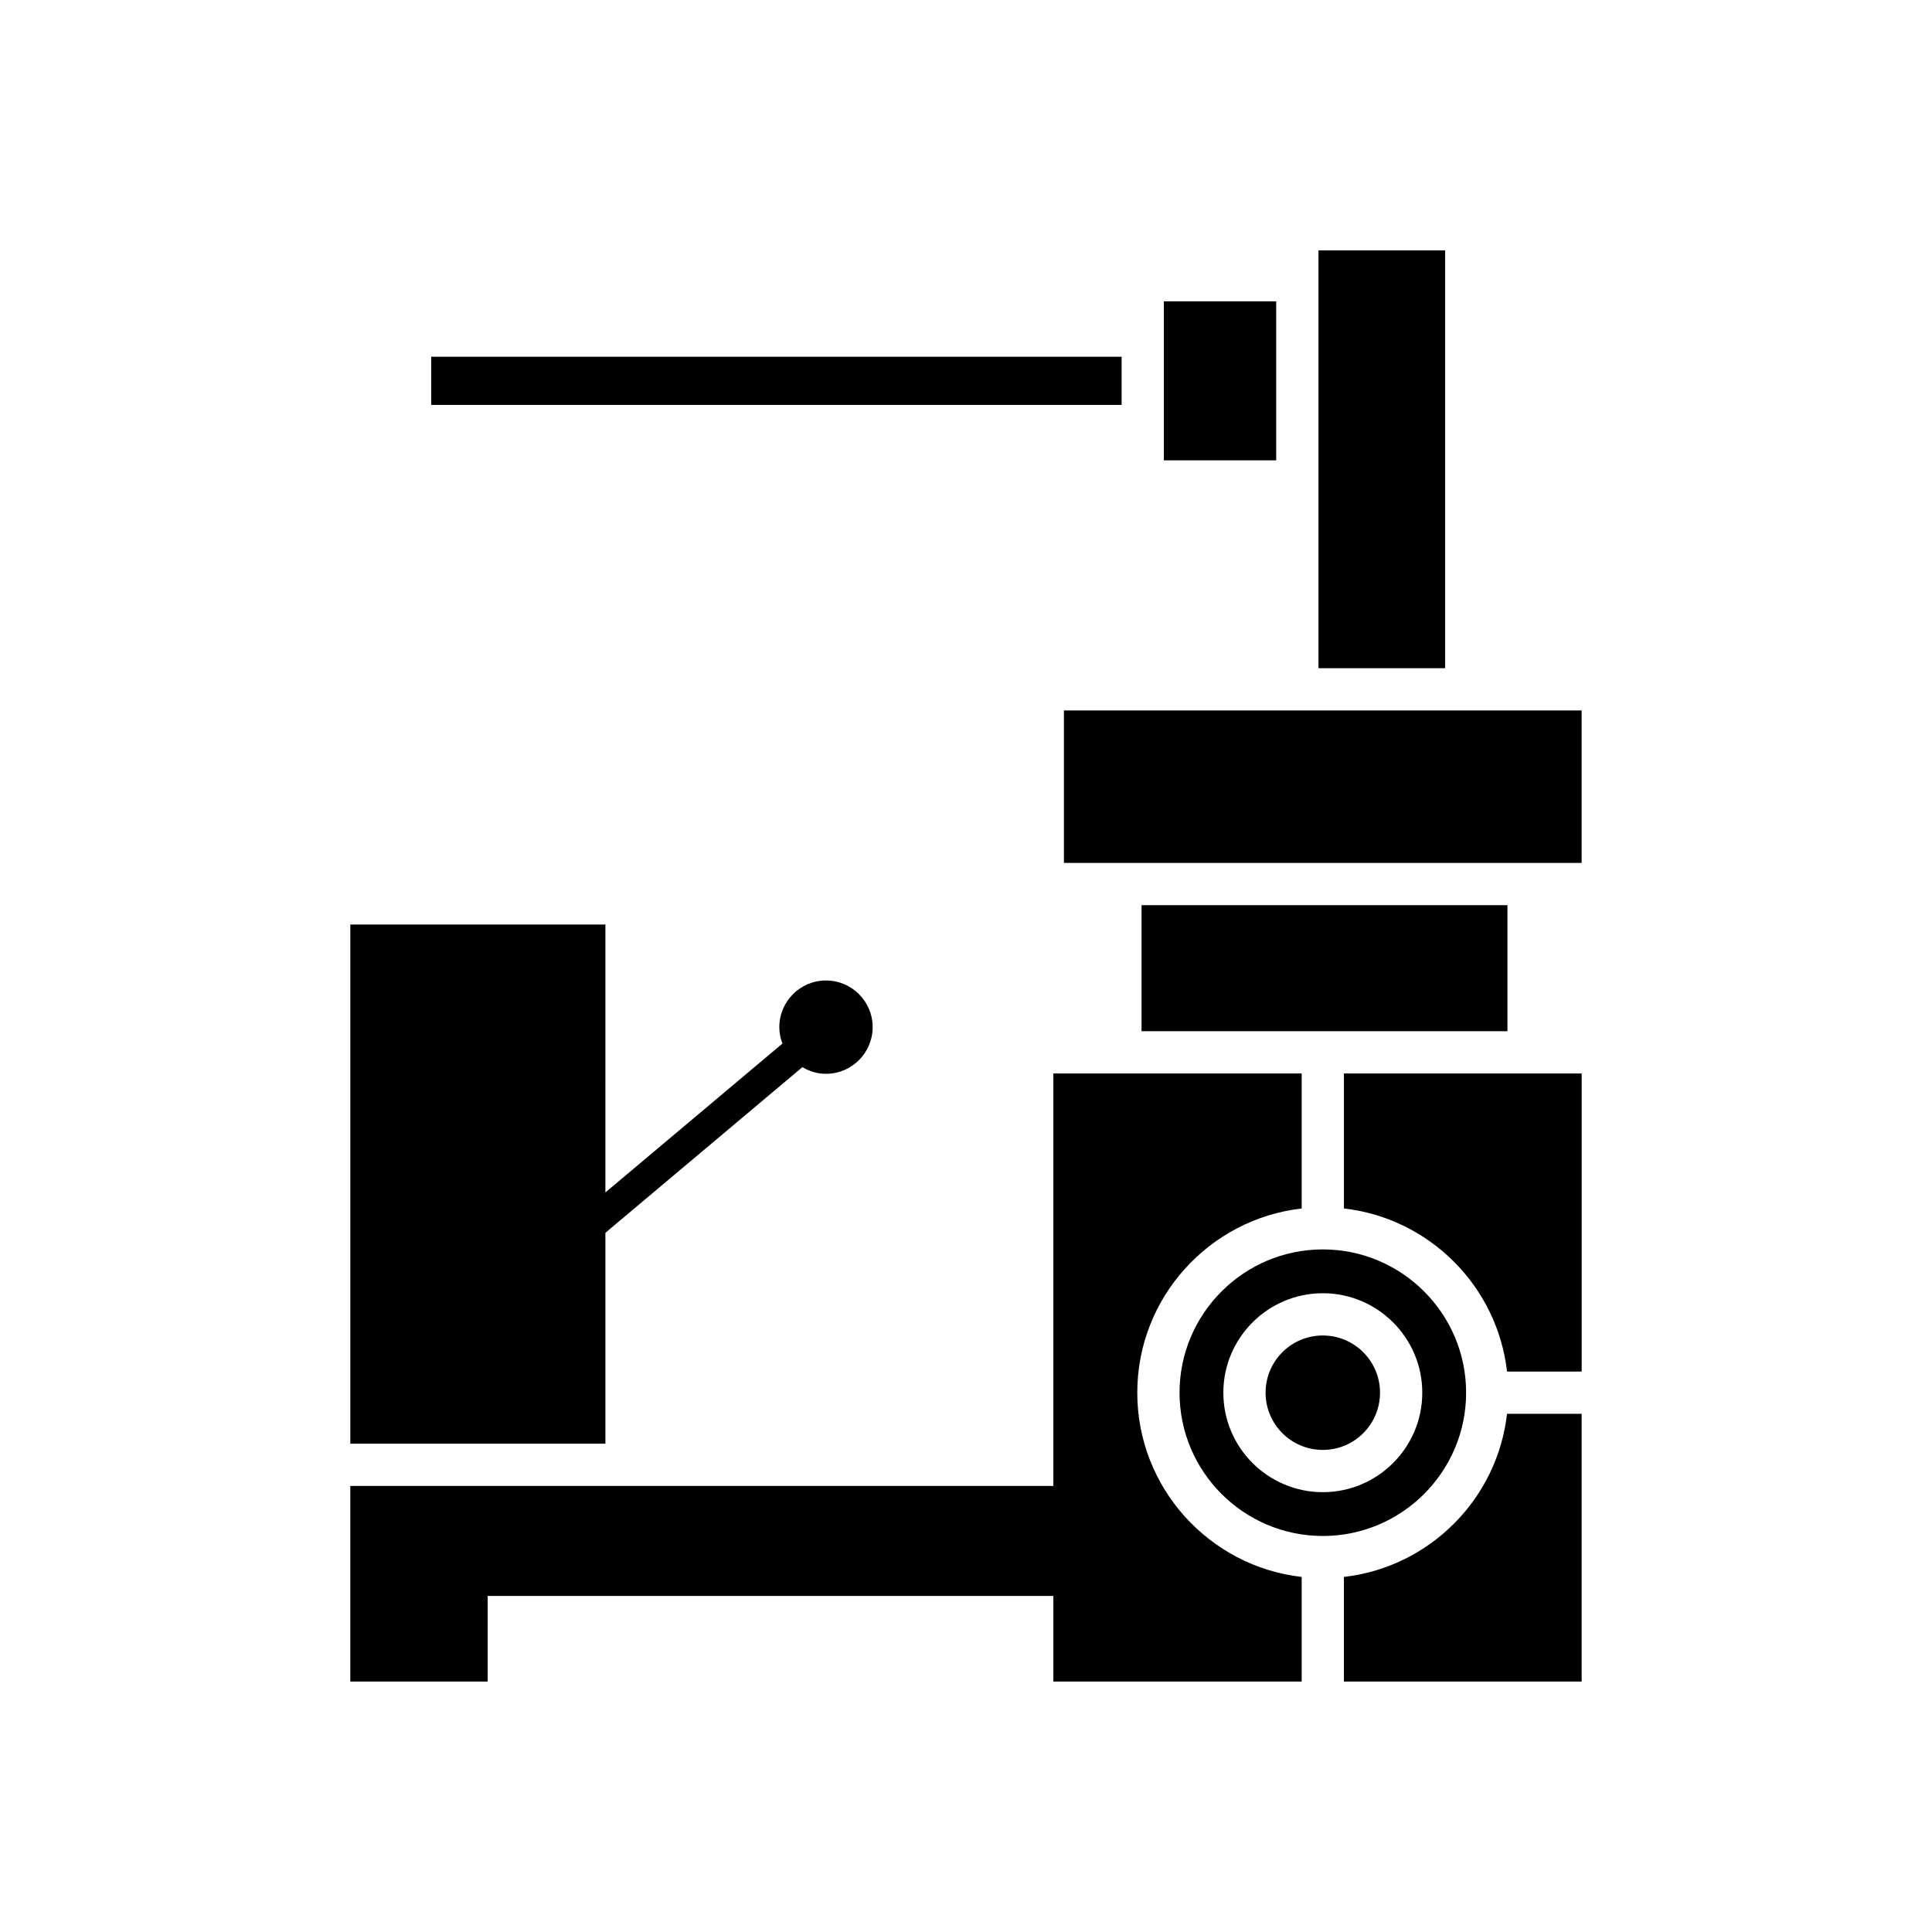
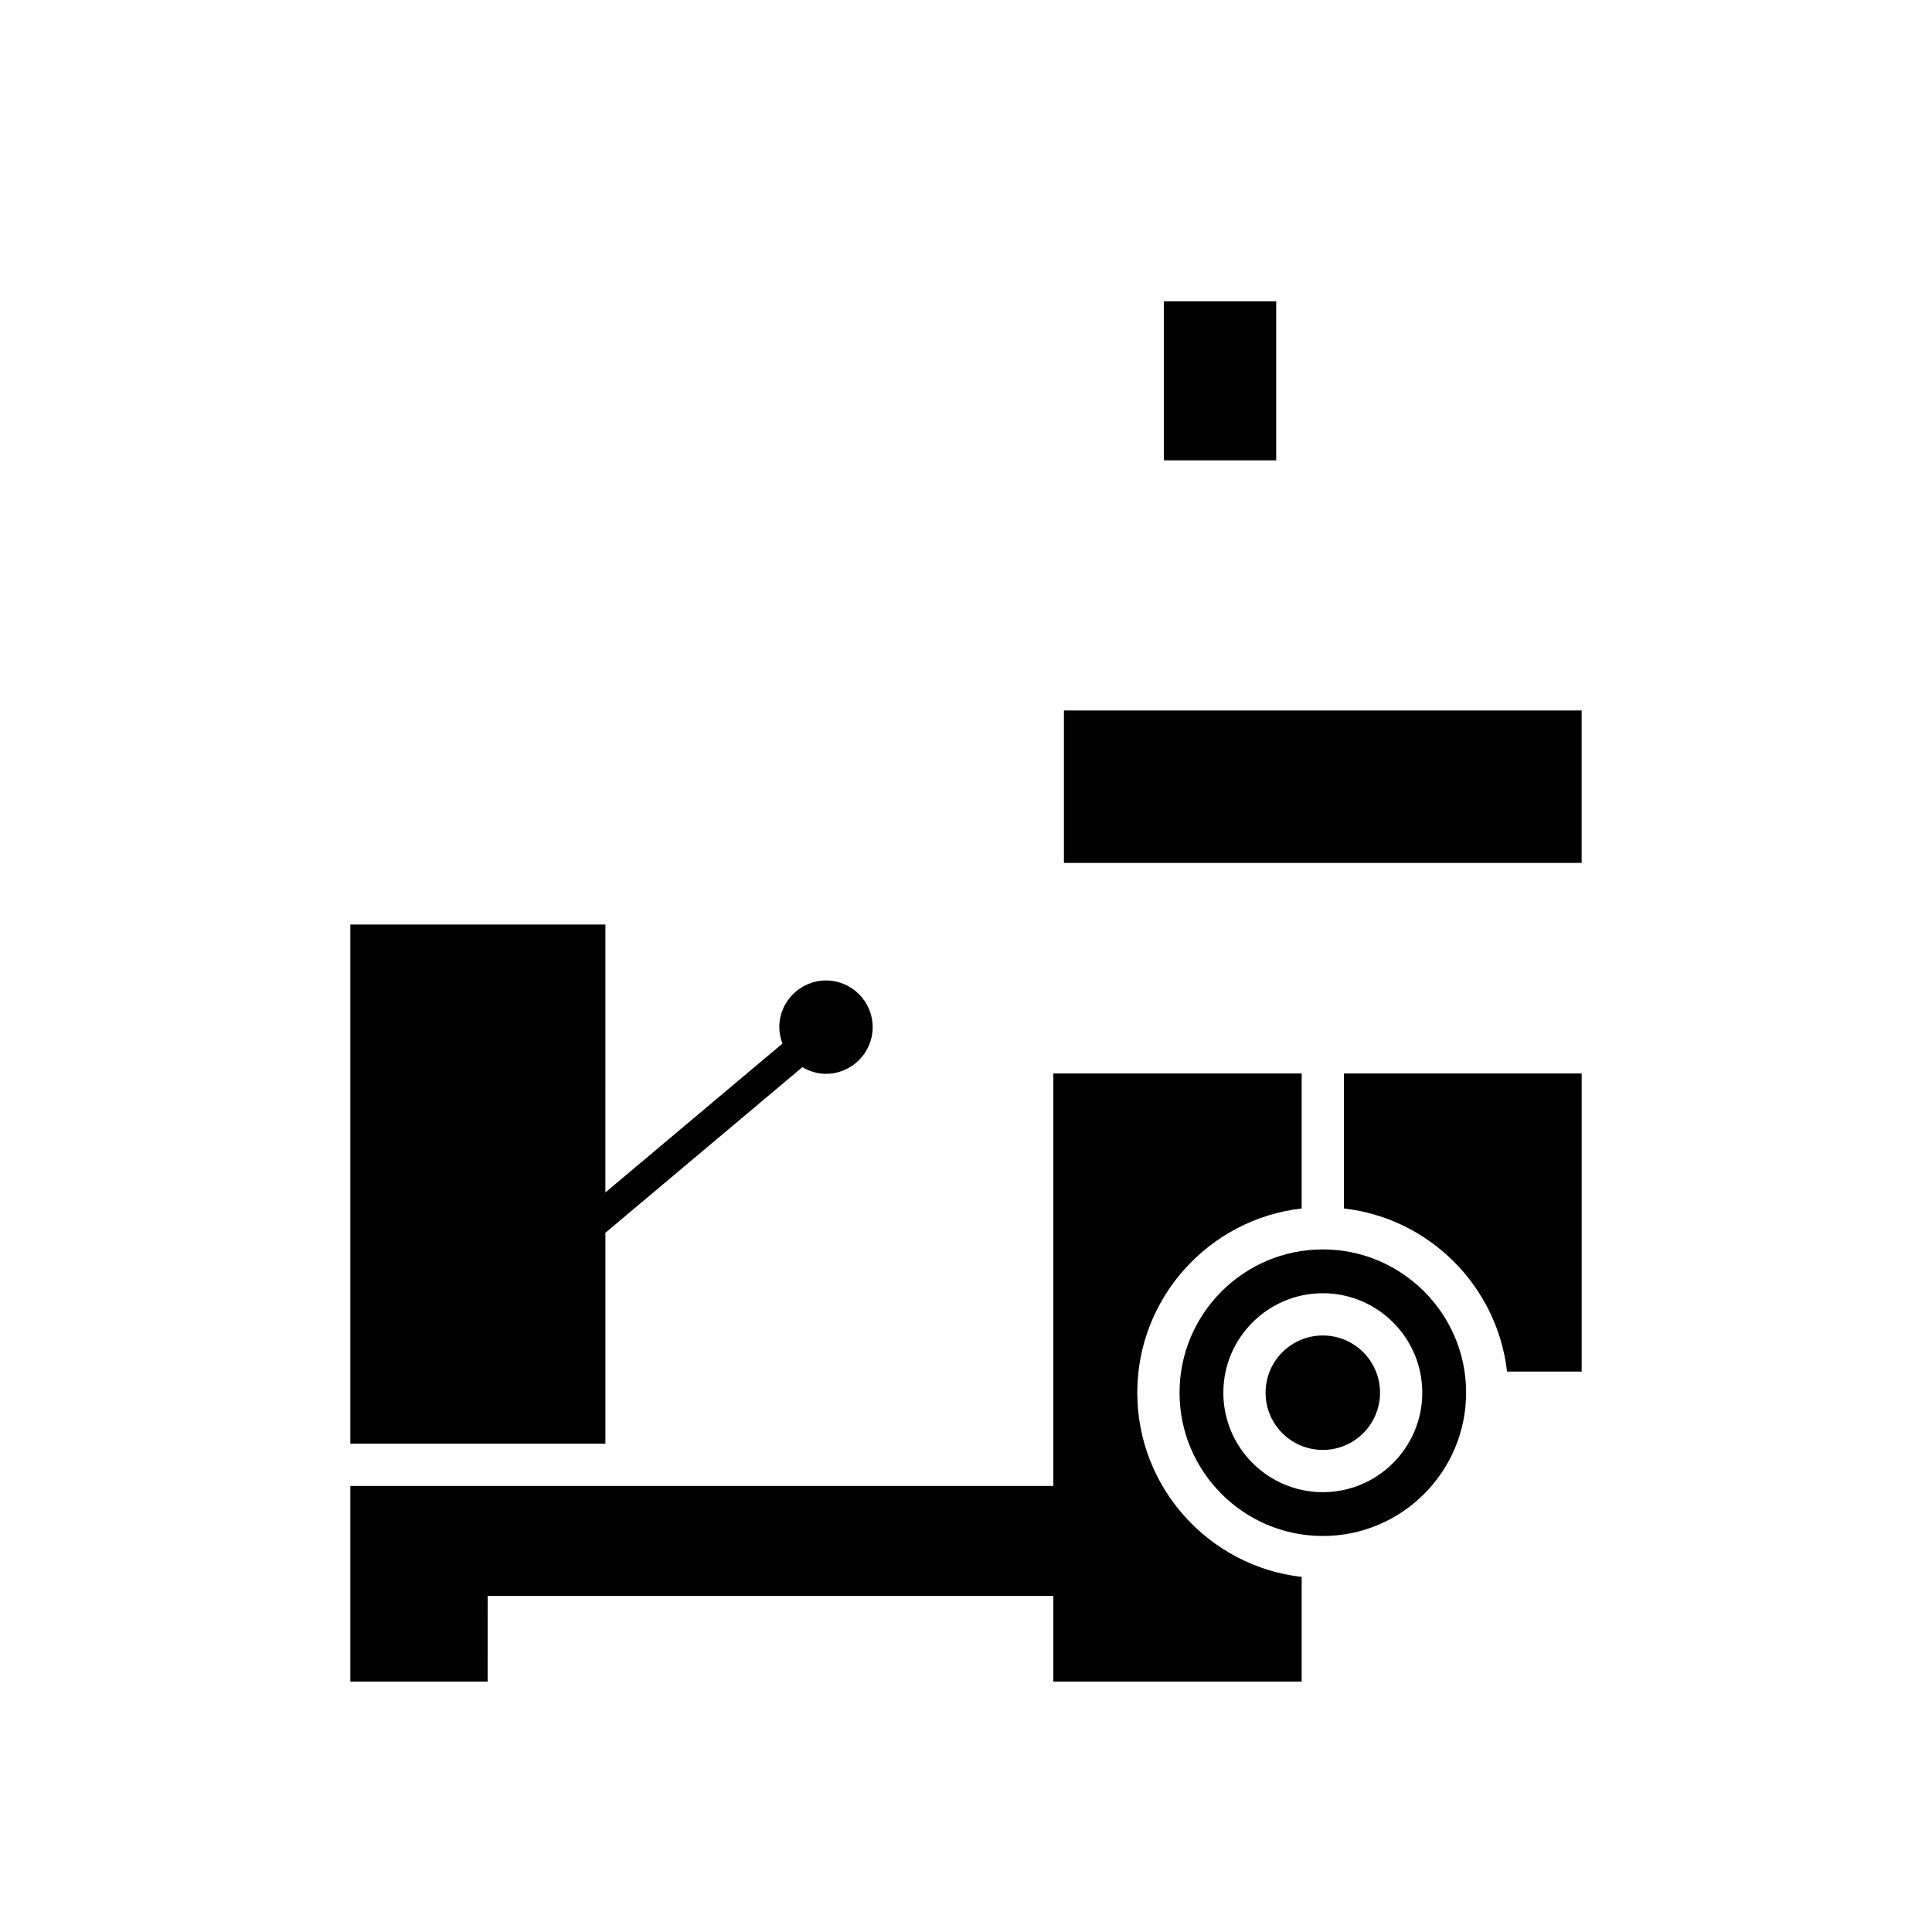
<svg xmlns="http://www.w3.org/2000/svg" fill="#000000" width="800px" height="800px" version="1.1" viewBox="144 144 512 512">
  <g>
-     <path d="m258.27 238.54h182.97v12.758h-182.97z" />
-     <path d="m493.41 210.36h33.562v110.72h-33.562z" />
    <path d="m452.43 223.86h29.777v42.133h-29.777z" />
    <path d="m304.44 470.7 52.199-43.891c1.844 1.09 3.965 1.762 6.254 1.762 6.824 0 12.371-5.551 12.371-12.367 0-6.82-5.547-12.367-12.371-12.367-6.816 0-12.367 5.547-12.367 12.367 0 1.539 0.316 2.992 0.832 4.352l-46.922 39.453 0.004-70.996h-67.602v137.58h67.602z" />
    <path d="m273.24 566.94h149.91v22.695h65.809v-27.727c-24.48-2.793-43.57-23.609-43.57-48.824 0-25.215 19.09-46.035 43.57-48.824v-35.777l-65.812-0.004v109.31h-186.31v51.844h36.398z" />
-     <path d="m446.52 383.88h96.969v33.402h-96.969z" />
-     <path d="m500.15 561.9v27.727h63.004v-70.953h-19.777c-2.578 22.645-20.586 40.648-43.227 43.227z" />
    <path d="m563.16 428.48h-63.004v35.777c22.641 2.582 40.645 20.586 43.227 43.227h19.777z" />
    <path d="m425.95 332.28h137.2v40.402h-137.2z" />
    <path d="m456.59 513.08c0 20.938 17.035 37.973 37.973 37.973s37.973-17.035 37.973-37.973-17.035-37.973-37.973-37.973c-20.941 0.004-37.973 17.035-37.973 37.973zm37.969-26.359c14.535 0 26.359 11.824 26.359 26.359 0 14.531-11.824 26.359-26.359 26.359-14.535 0-26.359-11.824-26.359-26.359s11.824-26.359 26.359-26.359z" />
    <path d="m509.72 513.08c0 8.375-6.789 15.164-15.164 15.164s-15.164-6.789-15.164-15.164 6.789-15.164 15.164-15.164 15.164 6.789 15.164 15.164" />
  </g>
</svg>